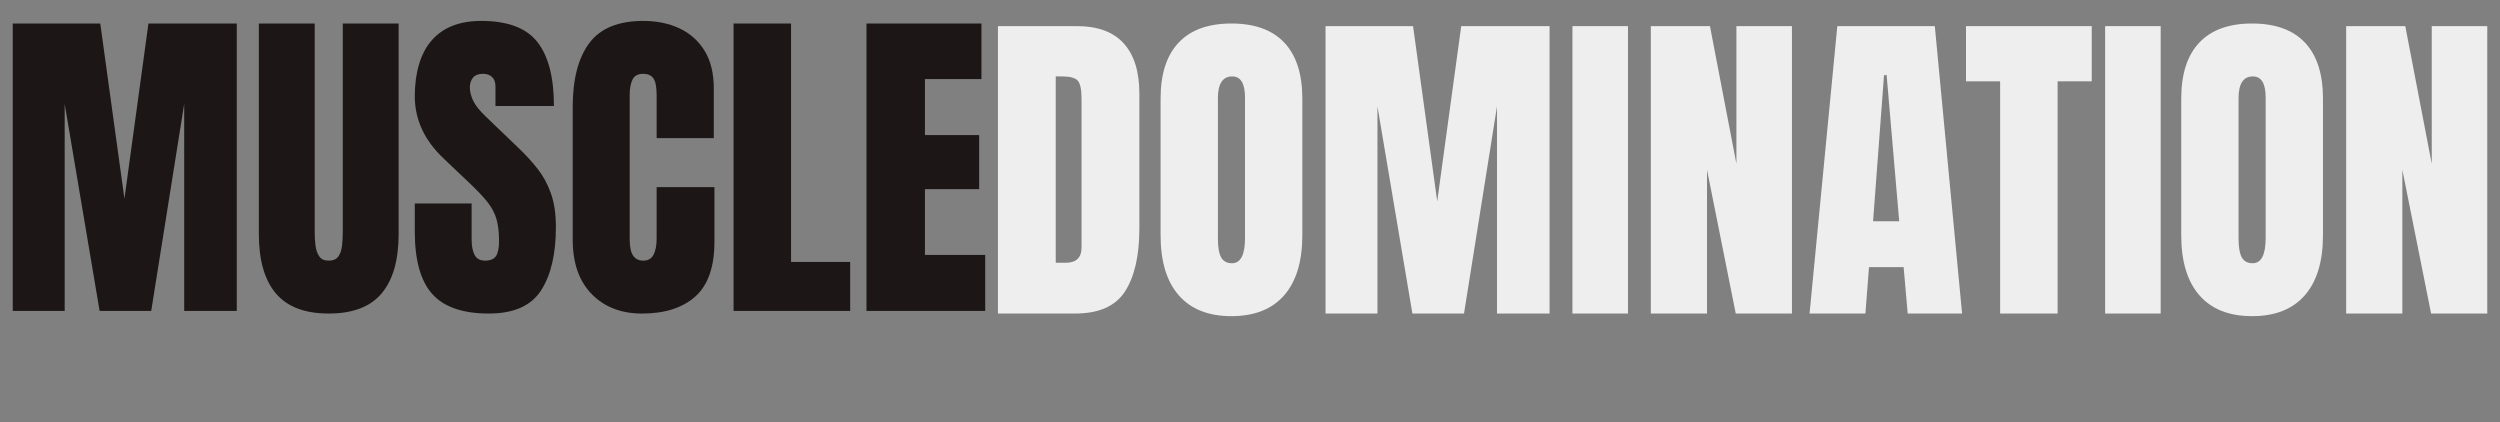
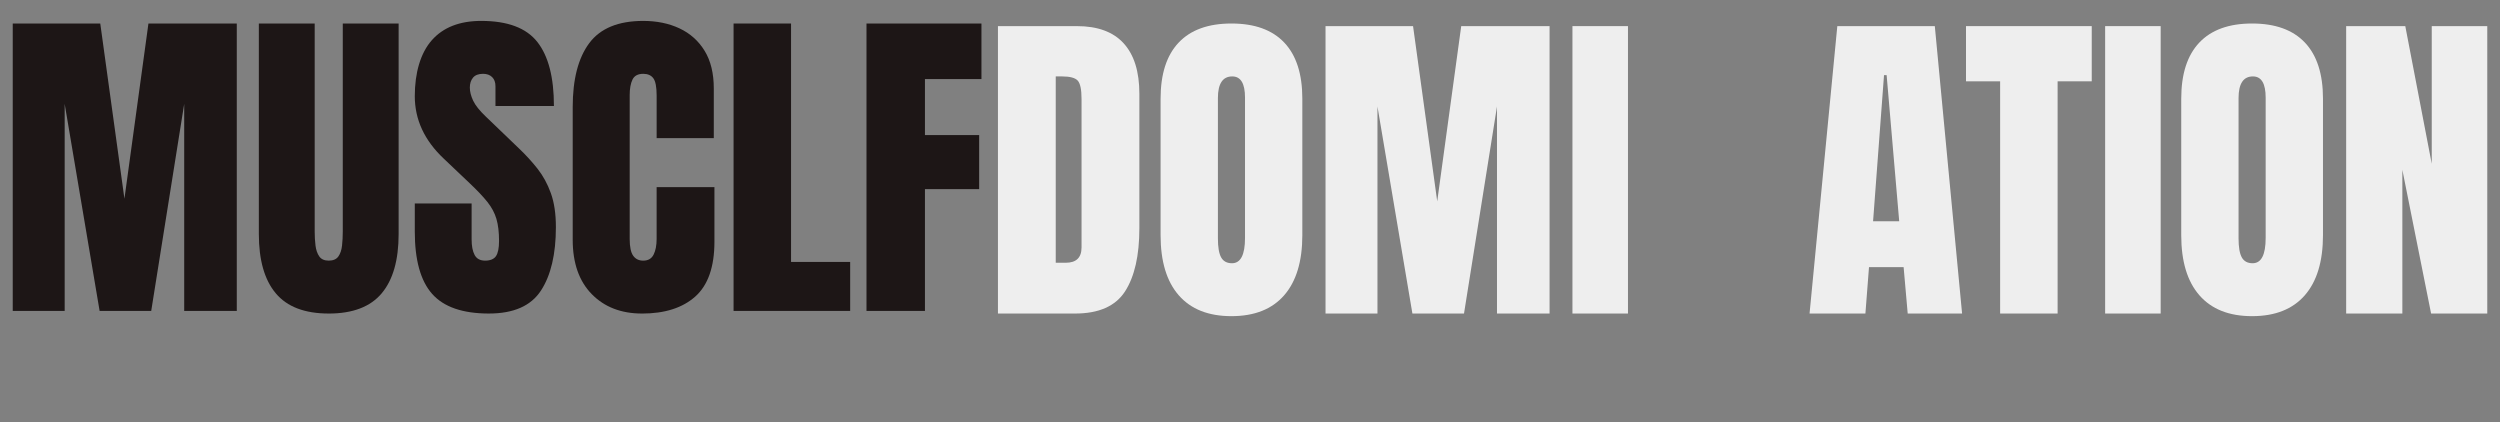
<svg xmlns="http://www.w3.org/2000/svg" id="Layer_1" viewBox="0 0 2616.28 442.11">
  <rect x="0" y="0" width="2616.28" height="442.11" fill="#808080" stroke="none" />
  <defs>
    <style>.cls-1{fill:#1d1616;}.cls-2{fill:#eee;}</style>
  </defs>
  <path class="cls-2" d="M1044.36,328.12V27.34h82.71c21.65,0,37.94,6.01,48.88,18.03,10.94,12.02,16.41,29.6,16.41,52.72v140.82c0,28.48-4.99,50.47-14.95,65.97-9.97,15.5-27.43,23.24-52.38,23.24h-80.66ZM1104.85,274.98h10.42c11.05,0,16.58-5.35,16.58-16.06V103.74c0-10.02-1.34-16.49-4.02-19.4-2.68-2.9-8.12-4.36-16.32-4.36h-6.67v195Z" />
  <path class="cls-2" d="M1288.74,330.86c-24.04,0-42.41-7.26-55.12-21.79-12.71-14.53-19.05-35.52-19.05-62.98V103.22c0-25.75,6.29-45.29,18.88-58.62,12.59-13.33,31.02-20,55.29-20s42.7,6.67,55.29,20c12.59,13.33,18.88,32.87,18.88,58.62v142.87c0,27.46-6.35,48.45-19.05,62.98-12.71,14.53-31.08,21.79-55.12,21.79ZM1289.25,275.49c9.11,0,13.67-8.83,13.67-26.49V102.2c0-14.81-4.44-22.22-13.33-22.22-10.03,0-15.04,7.58-15.04,22.73v146.63c0,9.34,1.14,16.04,3.42,20.08,2.28,4.04,6.04,6.07,11.28,6.07Z" />
  <path class="cls-2" d="M1387.18,328.12V27.34h91.6l25.29,183.37,25.12-183.37h92.46v300.78h-55.03V111.43l-34.52,216.7h-54l-36.57-216.7v216.7h-54.35Z" />
  <path class="cls-2" d="M1645.58,328.12V27.34h58.11v300.78h-58.11Z" />
-   <path class="cls-2" d="M1727.61,328.12V27.34h61.87l27.69,144.07V27.34h58.11v300.78h-58.79l-30.08-150.39v150.39h-58.79Z" />
  <path class="cls-2" d="M1893.72,328.12l29.05-300.78h102.03l28.54,300.78h-56.91l-4.27-48.54h-36.23l-3.76,48.54h-58.45ZM1960.2,231.57h27.34l-13.16-152.95h-2.73l-11.45,152.95Z" />
  <path class="cls-2" d="M2093.16,328.12V85.11h-35.72V27.34h131.59v57.76h-35.72v243.02h-60.16Z" />
  <path class="cls-2" d="M2203.05,328.12V27.34h58.11v300.78h-58.11Z" />
  <path class="cls-2" d="M2356.86,330.86c-24.04,0-42.41-7.26-55.12-21.79-12.71-14.53-19.05-35.52-19.05-62.98V103.22c0-25.75,6.29-45.29,18.88-58.62,12.59-13.33,31.02-20,55.29-20s42.7,6.67,55.29,20c12.59,13.33,18.88,32.87,18.88,58.62v142.87c0,27.46-6.35,48.45-19.05,62.98-12.71,14.53-31.08,21.79-55.12,21.79ZM2357.37,275.49c9.11,0,13.67-8.83,13.67-26.49V102.2c0-14.81-4.44-22.22-13.33-22.22-10.03,0-15.04,7.58-15.04,22.73v146.63c0,9.34,1.14,16.04,3.42,20.08,2.28,4.04,6.04,6.07,11.28,6.07Z" />
  <path class="cls-2" d="M2455.29,328.12V27.34h61.87l27.69,144.07V27.34h58.11v300.78h-58.79l-30.08-150.39v150.39h-58.79Z" />
  <path class="cls-1" d="M13.33,325.39V24.61h91.6l25.29,183.37,25.12-183.37h92.46v300.78h-55.03V108.69l-34.52,216.7h-54l-36.57-216.7v216.7H13.33Z" />
  <path class="cls-1" d="M344.02,328.12c-25.07,0-43.52-7.03-55.37-21.11-11.85-14.07-17.77-34.78-17.77-62.12V24.61h58.45v217.9c0,5.01.28,9.83.85,14.44.57,4.61,1.88,8.4,3.93,11.37,2.05,2.96,5.35,4.44,9.91,4.44s8.03-1.45,10.08-4.36c2.05-2.91,3.33-6.69,3.85-11.37.51-4.67.77-9.51.77-14.53V24.61h58.45v220.29c0,27.34-5.93,48.05-17.77,62.12-11.85,14.07-30.31,21.11-55.37,21.11Z" />
  <path class="cls-1" d="M511.67,328.12c-27.46,0-47.25-6.84-59.39-20.51s-18.2-35.43-18.2-65.28v-29.39h59.47v37.6c0,6.95,1.05,12.39,3.16,16.32,2.11,3.93,5.78,5.9,11.02,5.9s9.26-1.59,11.36-4.79c2.11-3.19,3.16-8.43,3.16-15.72,0-9.23-.91-16.95-2.73-23.16-1.82-6.21-4.99-12.13-9.48-17.77-4.5-5.64-10.74-12.22-18.71-19.74l-27-25.63c-20.17-19.03-30.25-40.79-30.25-65.28s5.95-45.17,17.86-58.62c11.9-13.44,29.14-20.17,51.7-20.17,27.57,0,47.14,7.35,58.7,22.05,11.56,14.7,17.35,37.03,17.35,66.99h-61.18v-20.68c0-4.1-1.17-7.29-3.5-9.57-2.34-2.28-5.5-3.42-9.48-3.42-4.79,0-8.29,1.34-10.51,4.02-2.22,2.68-3.33,6.13-3.33,10.34s1.14,8.77,3.42,13.67c2.28,4.9,6.78,10.54,13.5,16.92l34.69,33.33c6.95,6.61,13.33,13.59,19.14,20.93s10.48,15.89,14.01,25.63c3.53,9.74,5.3,21.62,5.3,35.63,0,28.26-5.21,50.39-15.64,66.39-10.42,16.01-28.57,24.01-54.43,24.01Z" />
  <path class="cls-1" d="M671.8,328.12c-21.76,0-39.28-6.78-52.55-20.34-13.27-13.56-19.91-32.53-19.91-56.91V112.11c0-29.17,5.78-51.5,17.35-66.99,11.56-15.49,30.39-23.24,56.48-23.24,14.24,0,26.92,2.62,38.03,7.86,11.11,5.24,19.85,13.07,26.23,23.5,6.38,10.42,9.57,23.56,9.57,39.39v51.95h-59.81v-44.43c0-9-1.14-15.07-3.42-18.2-2.28-3.13-5.81-4.7-10.6-4.7-5.58,0-9.34,2.02-11.28,6.07-1.94,4.05-2.91,9.43-2.91,16.15v150.56c0,8.32,1.22,14.18,3.67,17.6,2.45,3.42,5.95,5.13,10.51,5.13,5.13,0,8.74-2.11,10.85-6.32,2.11-4.21,3.16-9.68,3.16-16.41v-54.17h60.5v56.91c0,26.43-6.67,45.6-20,57.51-13.33,11.91-31.96,17.86-55.88,17.86Z" />
  <path class="cls-1" d="M767.68,325.39V24.61h60.16v249.51h61.87v51.27h-122.02Z" />
-   <path class="cls-1" d="M906.79,325.39V24.61h120.31v58.11h-59.13v58.62h56.74v56.57h-56.74v68.87h63.06v58.62h-124.24Z" />
+   <path class="cls-1" d="M906.79,325.39V24.61h120.31v58.11h-59.13v58.62h56.74v56.57h-56.74v68.87v58.62h-124.24Z" />
</svg>